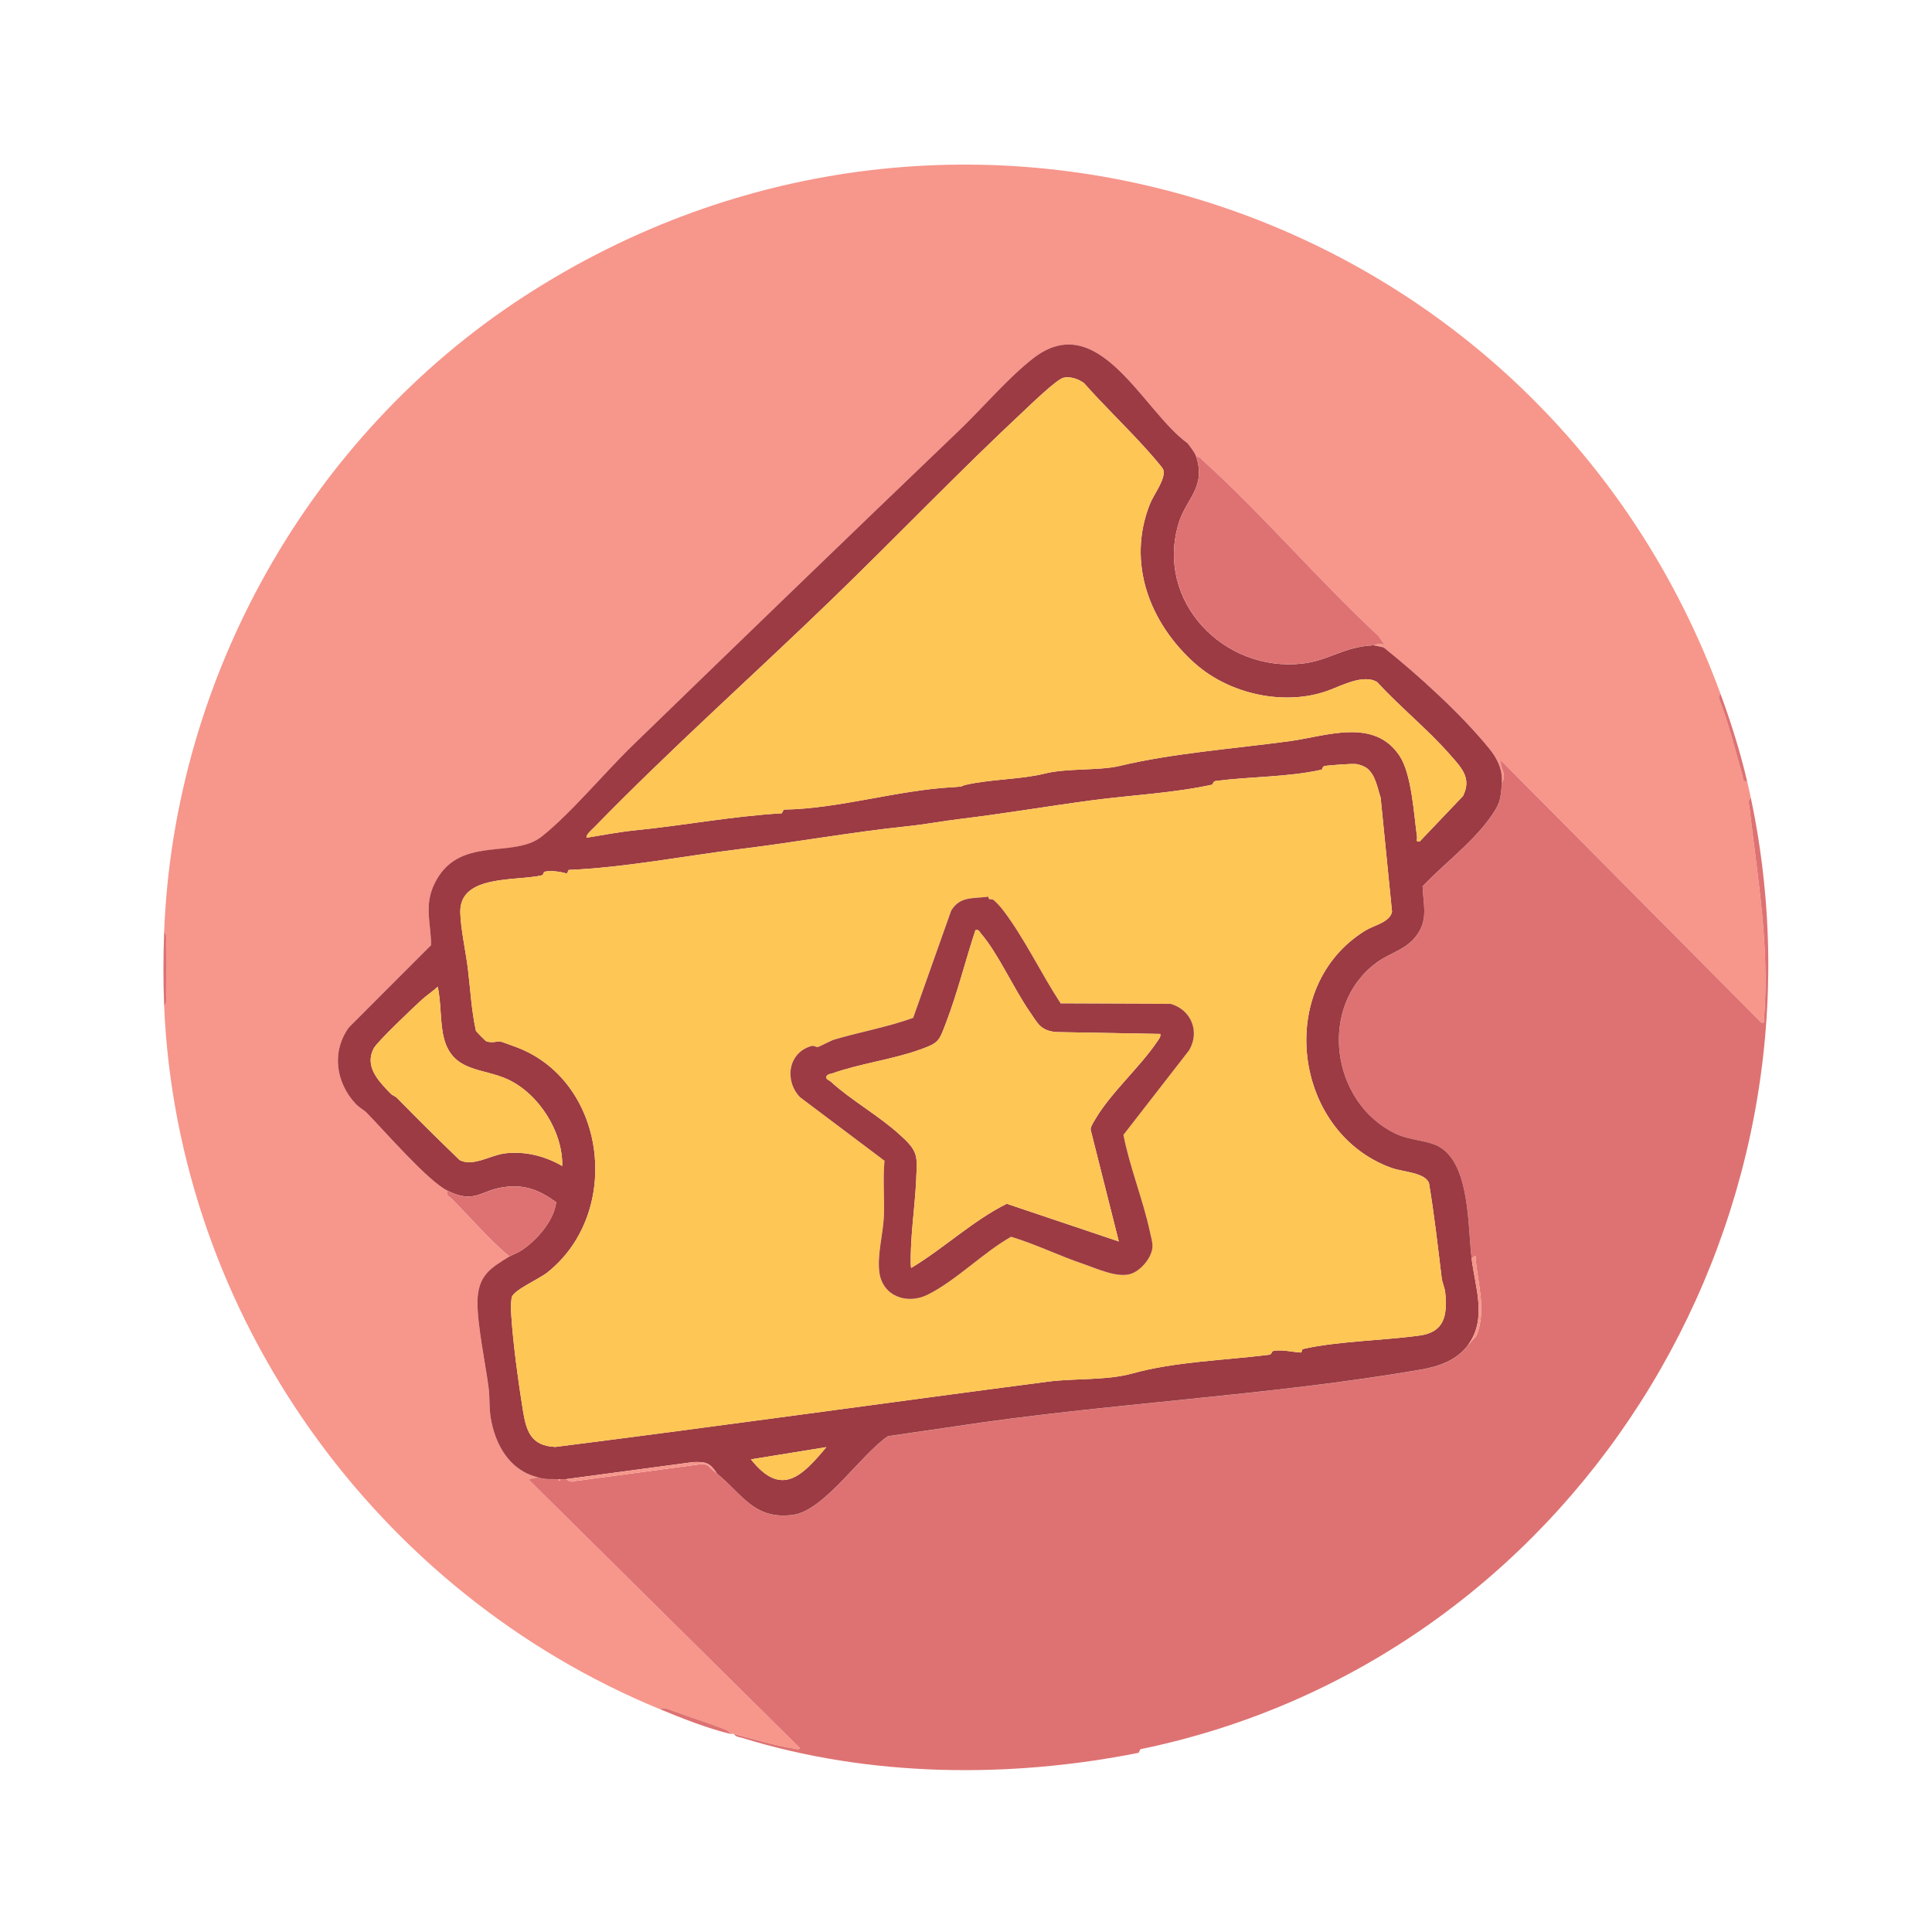
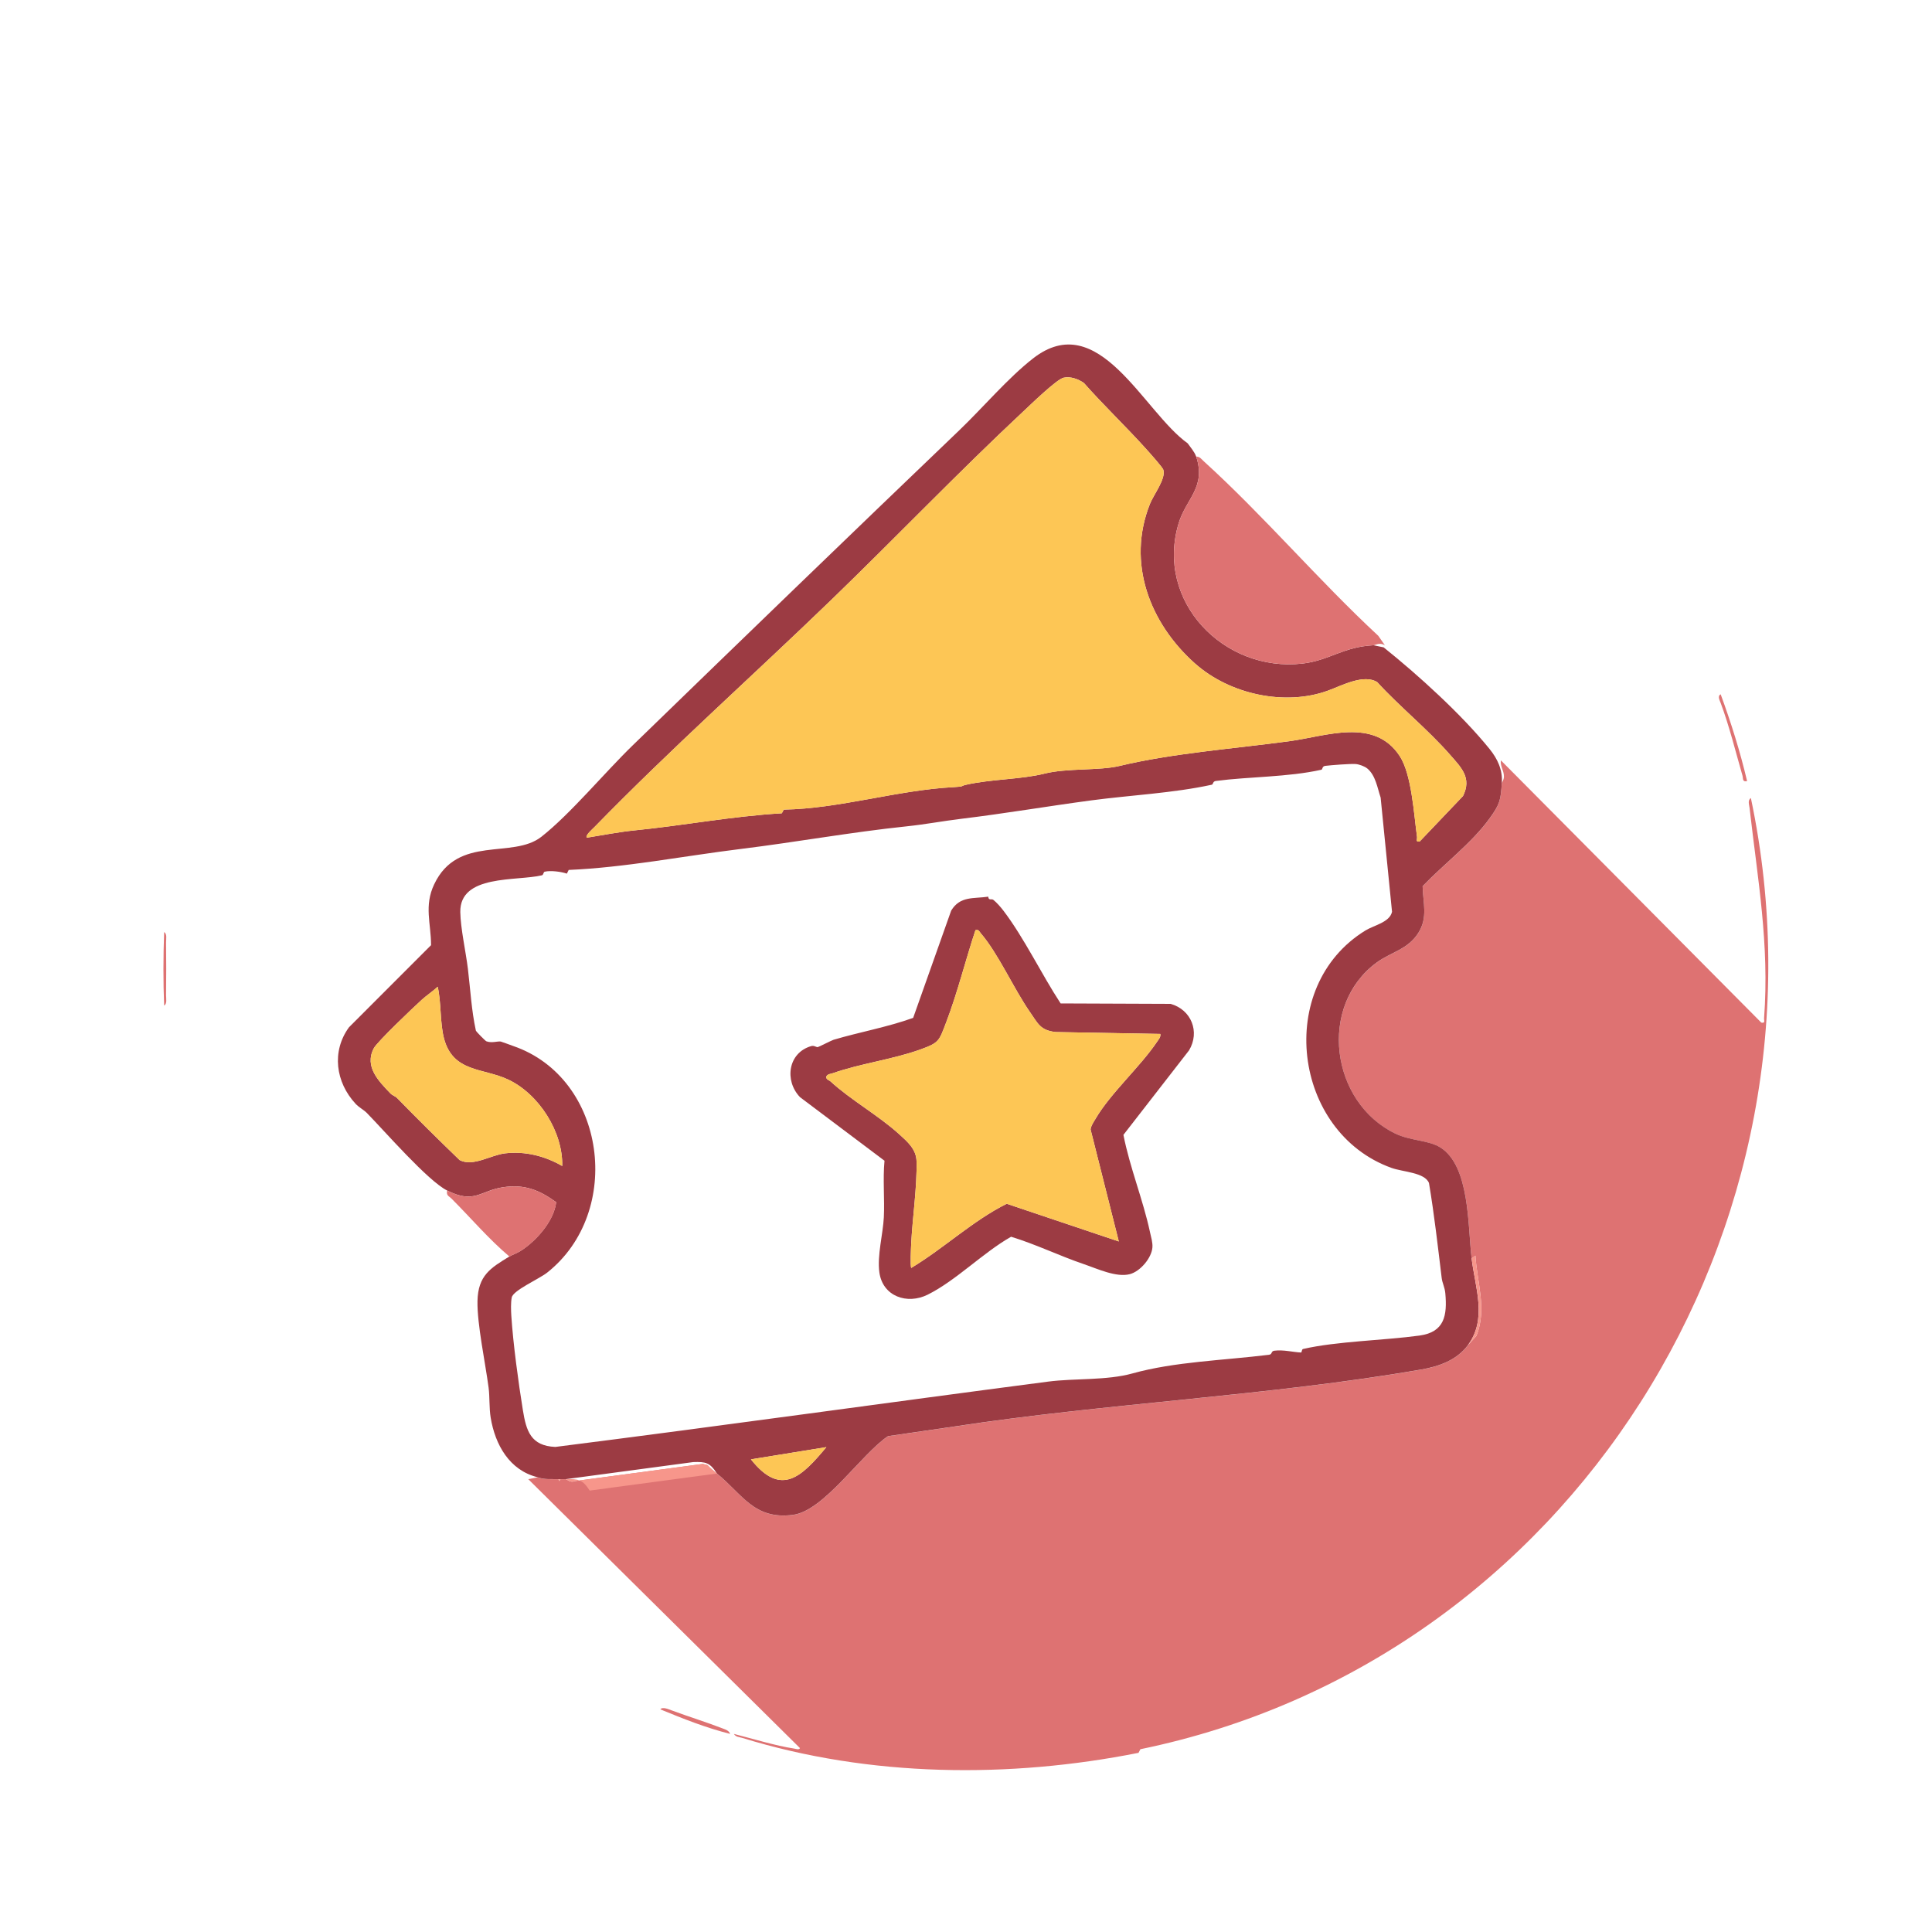
<svg xmlns="http://www.w3.org/2000/svg" id="_Слой_1" data-name="Слой_1" version="1.1" viewBox="0 0 1024 1024">
  <defs>
    <style>
      .st0 {
        fill: #de7272;
      }

      .st1 {
        fill: #fdc655;
      }

      .st2 {
        fill: #f7968b;
      }

      .st3 {
        fill: #9c3b43;
      }
    </style>
  </defs>
-   <path class="st2" d="M912,368c-1.88.87-.51,3.23-.03,4.52,4.66,12.48,7.85,25.62,11.56,38.49.48,1.66-.19,3.55,2.47,2.98.7,2.96,1.37,6.03,2,9-1.86,1.04-.9,3.59-.71,5.19,4.32,38.03,10.58,72.08,7.71,111.32-.11,1.49.78,2.89-1.49,2.48l-138.02-138.99c-.48,3.04,1.64,5.36,1.61,8.57-.02,1.89-1.09,3.14-1.11,3.42.48-7-2.24-12.75-6.49-18.01-14.74-18.26-37.91-39.28-56.14-53.87l-5.37-1.12c1.1-.06,3.22-1.67,6,0l-3.49-5c-31.67-29.39-60.63-63.57-92.5-92.51-1.24-1.13-2.04-2.5-4.02-2.48-.79-2.41-3.01-4.92-4.49-7.01-23.47-16.72-47.1-72.21-81.99-44.96-13.3,10.39-26.58,26.12-39,38-57.9,55.44-115.52,111.13-173.05,166.95-14.98,14.53-32.82,36.23-48.47,48.53s-44.25-1.24-56.83,25.17c-5.47,11.49-1.7,20.68-1.68,32.3l-43.5,43.53c-9.32,12.82-7.08,29.12,3.48,40.52,1.91,2.06,4.25,3.11,6.05,4.95,9.54,9.74,32.23,35.85,42.47,41.03-.56,2.74.91,2.9,2.26,4.24,10.28,10.25,19.67,21.4,30.74,30.76-10.05,6.12-16.6,10.08-16.89,23.61-.27,12.05,4.21,33.01,5.89,45.89.64,4.88.26,10.77,1.1,15.9,2.36,14.34,9.93,27.94,24.91,31.59l-4.99.99,143.99,142.52c-.34,1.11-2.31.37-3.23.23-9.43-1.39-22.14-5.28-31.76-7.74-.58-.15-1.42.15-2,0-.66-1.71-2.18-2.19-3.71-2.79-8.72-3.4-18.33-6.33-27.31-9.68-1.35-.5-4.92-2.1-5.98-.53-150.77-61.89-256.05-208.89-263-373,1.66-1.04,1-3.79,1.02-5.49.12-9.32.1-18.7,0-28.03-.02-1.69.64-4.45-1.02-5.49,5.25-135.35,77.26-262.86,190.08-336.42C509.19,6.27,817.28,109.47,912,368Z" />
  <path class="st0" d="M796,415c.02-.29,1.09-1.53,1.11-3.42.03-3.21-2.1-5.53-1.61-8.57l138.02,138.99c2.26.42,1.38-.99,1.49-2.48,2.87-39.24-3.39-73.29-7.71-111.32-.18-1.6-1.15-4.15.71-5.19,47.99,228.18-95.88,457.28-323.57,504.11l-1,1.92c-68.35,13.59-142.44,12.98-210.05-7.92-1.59-.49-3.41-.41-4.39-2.11,9.63,2.46,22.33,6.34,31.76,7.74.93.14,2.89.88,3.23-.23l-143.99-142.52,4.99-.99c3.65,1.37,7.25.89,11,1l.5.98.5-.98c1,.02,2-.02,3,0,.23,0,2.65,2.05,4.46,1.02l68.05-9.12,2.47.61c1.55,1.69,3.26,3.05,5.02,4.49,13.58,11.05,19.74,24.67,40.41,21.92,16.43-2.19,36.16-32.28,50.29-41.71l34.92-5.08c81.23-12.44,167.04-16.23,247.75-30.25,9.41-1.64,18.75-4.95,24.64-12.86l4.52-4.98c5.71-14.06.33-28.38-.51-42.52l-2.01,1.5c-2.05-17.16-.86-49.09-16.64-58.86-6.28-3.88-15.75-3.46-23.72-7.28-34.38-16.52-41.23-67.72-9.97-90.69,7.54-5.54,16.63-6.92,22.17-15.83,5.08-8.17,2.37-15.84,2.19-24.63,11.1-11.6,25.97-22.79,35.39-35.79,5.61-7.75,5.96-9.67,6.59-18.91Z" />
  <path class="st0" d="M926,414c-2.66.57-1.99-1.32-2.47-2.98-3.71-12.87-6.91-26.02-11.56-38.49-.48-1.3-1.85-3.65.03-4.52,5.53,15.1,10.31,30.31,14,46Z" />
  <path class="st0" d="M387,919c-12.73-3.18-24.9-8.03-37-13,1.05-1.57,4.63.03,5.98.53,8.99,3.35,18.59,6.28,27.31,9.68,1.53.59,3.05,1.08,3.71,2.79Z" />
  <path class="st0" d="M87,533c-.52-12.33-.48-26.66,0-39,1.66,1.04,1,3.79,1.02,5.49.1,9.33.12,18.7,0,28.03-.02,1.69.64,4.45-1.02,5.49Z" />
  <path class="st3" d="M634,242c5.35,16.25-5.3,22.24-9.26,35.24-12.64,41.49,23.94,79.17,65.48,74.48,14.34-1.62,21.6-8.89,37.78-9.72l5.37,1.12c18.23,14.59,41.4,35.61,56.14,53.87,4.25,5.27,6.97,11.02,6.49,18.01-.63,9.24-.98,11.17-6.59,18.91-9.42,13-24.29,24.19-35.39,35.79.18,8.79,2.89,16.46-2.19,24.63-5.54,8.92-14.62,10.29-22.17,15.83-31.26,22.96-24.41,74.17,9.97,90.69,7.96,3.83,17.44,3.4,23.72,7.28,15.78,9.77,14.59,41.69,16.64,58.86,1.84,15.44,8.41,32-2,46-5.88,7.91-15.23,11.23-24.64,12.86-80.71,14.02-166.52,17.82-247.75,30.25l-34.92,5.08c-14.13,9.43-33.86,39.52-50.29,41.71-20.67,2.75-26.83-10.87-40.41-21.92-3.69-5.77-5.93-6.27-12.55-6.04l-67.45,9.04c-1-.02-2,.02-3,0-.33,0-.67,0-1,0-3.75-.11-7.35.37-11-1-14.98-3.66-22.54-17.25-24.91-31.59-.84-5.13-.46-11.02-1.1-15.9-1.68-12.89-6.15-33.85-5.89-45.89.3-13.54,6.85-17.49,16.89-23.61,1.67-1.02,4.02-1.69,6.31-3.19,8.17-5.34,17.35-15.75,18.5-25.62-9.04-6.47-16.66-9.59-28.05-7.93-12.22,1.78-15.19,9.1-29.76,1.74-10.25-5.17-32.93-31.29-42.47-41.03-1.8-1.84-4.14-2.89-6.05-4.95-10.56-11.4-12.8-27.7-3.48-40.52l43.5-43.53c-.02-11.62-3.79-20.81,1.68-32.3,12.58-26.41,41.51-13.12,56.83-25.17s33.49-34,48.47-48.53c57.53-55.82,115.15-111.51,173.05-166.95,12.41-11.89,25.7-27.61,39-38,34.88-27.25,58.51,28.24,81.99,44.96,1.48,2.09,3.69,4.6,4.49,7.01ZM633.35,351.65c-23.95-21.34-36.32-53.26-23.83-84.63,1.95-4.9,8.53-13.27,7.07-18.05-.39-1.28-7.49-9.22-9.08-10.98-10.67-11.87-22.42-23.01-33.01-34.99-3.01-2.12-7.11-3.61-10.78-2.8s-17.48,14.26-21.25,17.78c-34.7,32.43-67.78,67.03-101.95,100.05-41.57,40.18-85.28,79.09-125.55,120.44-.91.93-4.96,4.37-3.96,5.53,8.44-1.36,17.08-3.05,25.6-3.91,26-2.6,51.2-7.47,77.77-9.03l1.05-1.96c29.36-.44,60.36-10.38,90.07-11.9,5.6-.29,3.91-.65,6.18-1.18,13.31-3.09,29.6-2.87,42-6,11.78-2.97,29.02-1.49,39.63-4.04,27.89-6.71,60.37-9.13,90.05-13.12,19.45-2.61,44.95-12.72,58.48,7.81,6.39,9.7,7.56,30.9,9.21,42.8.2,1.43-.94,2.95,1.44,2.52l22.93-24.07c4.83-9.66-1.01-15.19-6.9-21.93-11.64-13.32-26.53-25.3-38.56-38.44-7.14-4.48-18.81,1.85-26.18,4.53-22.51,8.19-51.82,2.14-70.42-14.43ZM724.69,407.32c-1.42-1.18-4.33-2.23-6.19-2.37-2.7-.21-13.08.6-16.06.97-1.85.23-1.3,1.88-2.11,2.06-17.8,3.97-37.99,3.6-55.88,5.94-1.78.23-1.32,1.81-2.19,2-20.33,4.45-43.41,5.57-63.74,8.28-23.85,3.19-45.27,6.89-69.02,9.78-10.06,1.22-18.79,2.93-29,4-29.61,3.1-58.15,8.32-88,12-30.03,3.71-61.4,9.85-91.07,11.1l-.98,1.96c-3.12-1.06-8.61-1.77-11.75-1.02-.72.17-.62,1.7-1.45,1.9-13.5,3.23-43.62-.63-43.28,19.53.15,8.69,2.93,20.97,4.03,30.05,1.31,10.83,1.88,21.99,4.23,32.76.4.8,5.06,5.47,5.55,5.65,2.87,1.06,5.78-.11,7.61.12.38.05,5.07,1.83,6.68,2.39,49.37,17.03,58.49,88,17.95,120.08-4.33,3.42-18.04,9.39-18.78,13.17-.55,2.82-.41,6.87-.22,9.8.96,14.82,3.72,35.07,6.11,49.88,1.79,11.06,4.18,19,17.22,19.55,87.24-11.04,176.68-23.6,261.28-34.63,13.89-1.81,30.92-.51,44.66-4.34,22.33-6.21,47.83-6.86,72.29-9.87,1.92-.24.94-1.92,2.86-2.16,4.83-.61,9.85.77,14.13.96.47.02.29-1.69,1.1-1.87,17.82-4.12,42.93-4.53,61.73-7.12,13.25-1.82,14.72-10.7,13.65-22.43-.29-3.2-1.59-5.37-1.92-8.07-2.03-16.76-3.94-33.63-6.73-50.32-2.22-5.66-13.82-5.85-19.91-8.05-52.28-18.85-62.05-96.16-13.78-125.82,4.54-2.79,12.84-4.29,14.1-9.91l-6.04-60.53c-1.72-5.17-2.66-11.76-7.07-15.43ZM297.99,618c.4-18.13-12.33-38.12-28.67-45.82-13.19-6.22-29.34-3.67-34.04-21.96-2.11-8.19-1.35-18.65-3.29-27.22-2.67,2.48-5.84,4.54-8.52,6.97-4.26,3.88-23.51,22.14-25.35,25.65-5.1,9.7,2.54,17.36,8.82,23.92.99,1.03,2.61,1.49,3.56,2.47,10.86,11.14,21.93,22.06,33.13,32.87,7.15,3.68,16.38-2.69,24.15-3.59,10.57-1.23,21.09,1.43,30.21,6.72ZM438,767.01l-39.99,6.48c16.14,20.38,27.08,8.94,39.99-6.48Z" />
  <path class="st0" d="M634,242c1.98-.02,2.77,1.35,4.02,2.48,31.87,28.94,60.83,63.12,92.5,92.51l3.49,5c-2.78-1.66-4.9-.05-6,0-16.18.83-23.44,8.1-37.78,9.72-41.54,4.69-78.12-32.99-65.48-74.48,3.96-13,14.61-19,9.26-35.24Z" />
  <path class="st0" d="M237,631c14.58,7.36,17.54.04,29.76-1.74,11.4-1.66,19.01,1.46,28.05,7.93-1.15,9.87-10.32,20.28-18.5,25.62-2.3,1.5-4.64,2.17-6.31,3.19-11.07-9.36-20.46-20.5-30.74-30.76-1.35-1.35-2.82-1.5-2.26-4.24Z" />
-   <path class="st2" d="M380,781c-1.76-1.43-3.47-2.8-5.02-4.49l-2.47-.61-68.05,9.12c-1.81,1.02-4.23-1.02-4.46-1.02l67.45-9.04c6.61-.24,8.86.27,12.55,6.04Z" />
+   <path class="st2" d="M380,781c-1.76-1.43-3.47-2.8-5.02-4.49l-2.47-.61-68.05,9.12c-1.81,1.02-4.23-1.02-4.46-1.02c6.61-.24,8.86.27,12.55,6.04Z" />
  <path class="st2" d="M780,667l2.01-1.5c.84,14.13,6.23,28.45.51,42.52l-4.52,4.98c10.41-14,3.84-30.56,2-46Z" />
  <path class="st2" d="M296,784c.33,0,.67,0,1,0l-.5.98-.5-.98Z" />
-   <path class="st1" d="M724.69,407.32c4.41,3.67,5.35,10.26,7.07,15.43l6.04,60.53c-1.26,5.62-9.56,7.13-14.1,9.91-48.27,29.66-38.49,106.97,13.78,125.82,6.09,2.19,17.69,2.39,19.91,8.05,2.8,16.69,4.7,33.56,6.73,50.32.33,2.7,1.63,4.87,1.92,8.07,1.07,11.73-.41,20.61-13.65,22.43-18.8,2.59-43.91,3-61.73,7.12-.81.19-.63,1.9-1.1,1.87-4.29-.19-9.31-1.57-14.13-.96-1.92.24-.95,1.92-2.86,2.16-24.45,3.02-49.95,3.66-72.29,9.87-13.74,3.82-30.76,2.53-44.66,4.34-84.6,11.03-174.04,23.6-261.28,34.63-13.04-.55-15.43-8.49-17.22-19.55-2.4-14.81-5.16-35.07-6.11-49.88-.19-2.93-.33-6.98.22-9.8.74-3.78,14.45-9.75,18.78-13.17,40.54-32.08,31.42-103.05-17.95-120.08-1.62-.56-6.3-2.34-6.68-2.39-1.82-.23-4.74.94-7.61-.12-.48-.18-5.15-4.85-5.55-5.65-2.35-10.77-2.93-21.93-4.23-32.76-1.09-9.08-3.88-21.36-4.03-30.05-.34-20.16,29.78-16.3,43.28-19.53.83-.2.74-1.73,1.45-1.9,3.14-.75,8.63-.04,11.75,1.02l.98-1.96c29.66-1.25,61.03-7.39,91.07-11.1,29.85-3.68,58.39-8.91,88-12,10.21-1.07,18.94-2.78,29-4,23.76-2.88,45.18-6.59,69.02-9.78,20.33-2.72,43.41-3.83,63.74-8.28.87-.19.41-1.77,2.19-2,17.9-2.34,38.08-1.97,55.88-5.94.81-.18.26-1.83,2.11-2.06,2.98-.38,13.36-1.18,16.06-.97,1.86.14,4.77,1.19,6.19,2.37ZM523.8,475.24c-7.83,1.16-14.92-.47-19.68,7.39l-20.15,56.85c-13.73,4.95-28.24,7.48-42.19,11.61-.97.29-7.88,3.84-8.39,3.89-.81.07-1.94-.98-3.42-.55-12.3,3.53-14.36,18.29-5.98,27.07l44.79,33.7c-.93,9.83.13,20.21-.35,29.96-.43,8.85-3.61,20.23-2.36,29.26,1.76,12.68,14.68,17.18,25.6,11.77,15-7.44,29.41-22.33,44.21-30.7,13.14,4,25.59,10.12,38.59,14.53,7.15,2.43,17.15,7.17,24.34,5.3,5.51-1.43,11.51-8.55,11.97-14.11.22-2.71-.72-5.57-1.29-8.21-3.64-17.04-10.71-34.26-14.07-51.51l34.78-44.78c5.91-9.87,1.17-21.57-9.78-24.65l-58.28-.23c-10.12-15.41-19.29-34.66-30.33-49.17-1.39-1.83-3.57-4.34-5.34-5.73-.96-.76-2.56.54-2.69-1.7Z" />
  <path class="st1" d="M633.35,351.65c18.6,16.57,47.91,22.62,70.42,14.43,7.37-2.68,19.04-9.01,26.18-4.53,12.03,13.14,26.92,25.12,38.56,38.44,5.9,6.75,11.74,12.27,6.9,21.93l-22.93,24.07c-2.39.43-1.24-1.09-1.44-2.52-1.65-11.91-2.82-33.1-9.21-42.8-13.53-20.53-39.03-10.42-58.48-7.81-29.68,3.99-62.15,6.41-90.05,13.12-10.61,2.55-27.85,1.07-39.63,4.04-12.4,3.12-28.69,2.91-42,6-2.27.53-.58.89-6.18,1.18-29.71,1.53-60.71,11.47-90.07,11.9l-1.05,1.96c-26.57,1.56-51.77,6.44-77.77,9.03-8.52.85-17.15,2.54-25.6,3.91-1-1.17,3.06-4.6,3.96-5.53,40.27-41.35,83.98-80.25,125.55-120.44,34.17-33.03,67.25-67.63,101.95-100.05,3.78-3.53,17.64-16.99,21.25-17.78s7.78.68,10.78,2.8c10.59,11.99,22.34,23.12,33.01,34.99,1.59,1.77,8.69,9.7,9.08,10.98,1.46,4.78-5.12,13.15-7.07,18.05-12.49,31.37-.12,63.29,23.83,84.63Z" />
  <path class="st1" d="M297.99,618c-9.12-5.29-19.64-7.95-30.21-6.72-7.77.9-17,7.28-24.15,3.59-11.21-10.81-22.27-21.73-33.13-32.87-.95-.97-2.57-1.44-3.56-2.47-6.28-6.56-13.91-14.22-8.82-23.92,1.84-3.51,21.09-21.77,25.35-25.65,2.68-2.44,5.85-4.5,8.52-6.97,1.94,8.58,1.18,19.03,3.29,27.22,4.7,18.29,20.85,15.74,34.04,21.96,16.34,7.7,29.07,27.69,28.67,45.82Z" />
  <path class="st1" d="M438,767.01c-12.91,15.41-23.85,26.85-39.99,6.48l39.99-6.48Z" />
  <path class="st3" d="M523.8,475.24c.13,2.25,1.72.95,2.69,1.7,1.77,1.39,3.95,3.9,5.34,5.73,11.04,14.51,20.21,33.75,30.33,49.17l58.28.23c10.95,3.07,15.69,14.78,9.78,24.65l-34.78,44.78c3.36,17.24,10.43,34.47,14.07,51.51.57,2.65,1.51,5.51,1.29,8.21-.45,5.56-6.45,12.67-11.97,14.11-7.19,1.87-17.19-2.87-24.34-5.3-13-4.42-25.45-10.53-38.59-14.53-14.8,8.37-29.21,23.25-44.21,30.7-10.91,5.41-23.84.9-25.6-11.77-1.25-9.03,1.93-20.41,2.36-29.26.47-9.74-.58-20.13.35-29.96l-44.79-33.7c-8.38-8.78-6.33-23.54,5.98-27.07,1.48-.42,2.61.62,3.42.55.5-.05,7.41-3.6,8.39-3.89,13.95-4.13,28.46-6.67,42.19-11.61l20.15-56.85c4.76-7.86,11.85-6.23,19.68-7.39ZM615,548.01l-55.5-1c-8.17-.91-9.39-4.58-13.52-10.48-8.62-12.34-16.84-31.07-26.14-41.86-.89-1.03-.97-2.1-2.83-1.66-5.34,16.13-9.48,33.09-15.55,48.96-3.77,9.86-3.68,10.7-13.7,14.3-14.65,5.28-32,7.46-46.42,12.58-1.21.43-2.51.29-3.34,1.67-.38,1.65,1.45,1.95,2.27,2.71,10.59,9.74,25.3,17.94,36.19,27.81,4.41,3.99,9.19,8.02,9.33,14.46.31,13.88-2.17,29.91-2.85,43.96-.08,1.74-.56,11.9.06,12.55,17.38-10.46,32.47-24.93,50.58-33.99l59.41,19.98-14.97-59.4c.31-2.11,1.54-3.74,2.57-5.5,8.06-13.82,23.85-27.71,32.83-41.17.81-1.21,1.85-2.29,1.58-3.91Z" />
  <path class="st1" d="M615,548.01c.27,1.62-.77,2.7-1.58,3.91-8.98,13.46-24.77,27.35-32.83,41.17-1.03,1.77-2.26,3.4-2.57,5.5l14.97,59.4-59.41-19.98c-18.1,9.06-33.2,23.53-50.58,33.99-.62-.65-.14-10.81-.06-12.55.68-14.06,3.16-30.09,2.85-43.96-.14-6.45-4.93-10.47-9.33-14.46-10.89-9.87-25.6-18.07-36.19-27.81-.82-.76-2.65-1.06-2.27-2.71.82-1.38,2.12-1.24,3.34-1.67,14.43-5.12,31.78-7.3,46.42-12.58,10.02-3.61,9.92-4.44,13.7-14.3,6.06-15.86,10.21-32.83,15.55-48.96,1.86-.44,1.94.63,2.83,1.66,9.3,10.79,17.52,29.52,26.14,41.86,4.13,5.9,5.35,9.57,13.52,10.48l55.5,1Z" />
</svg>